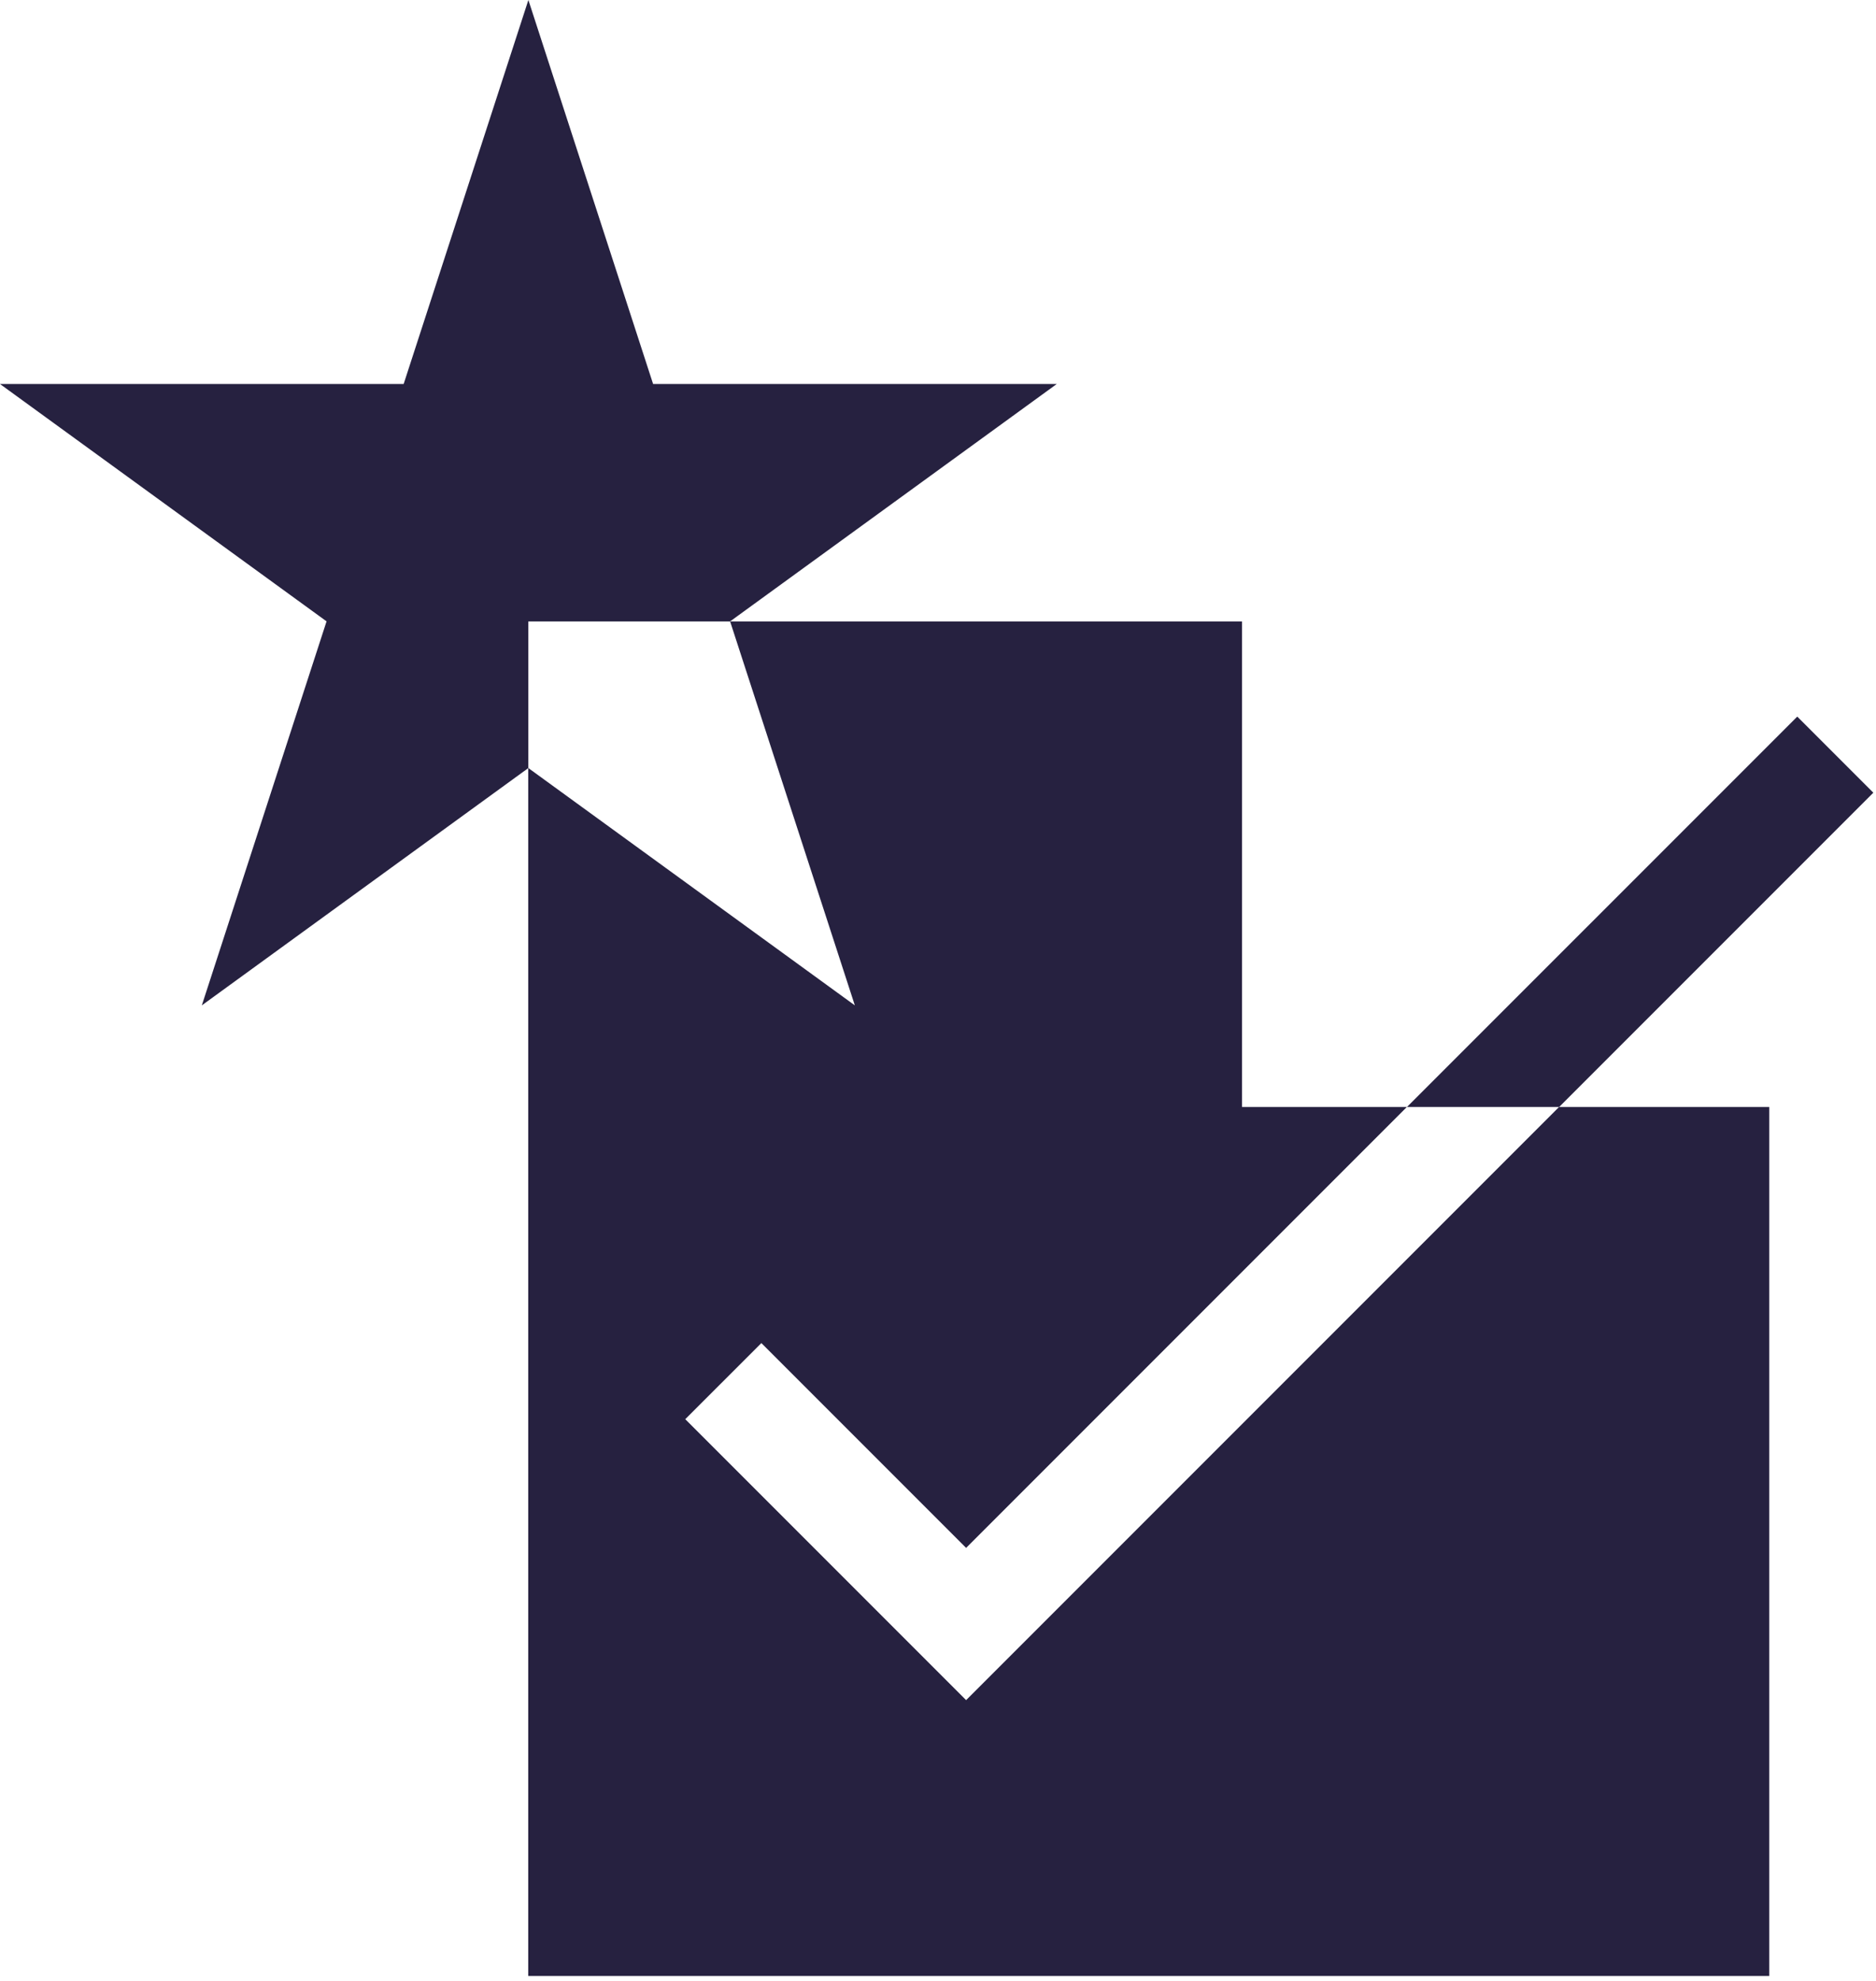
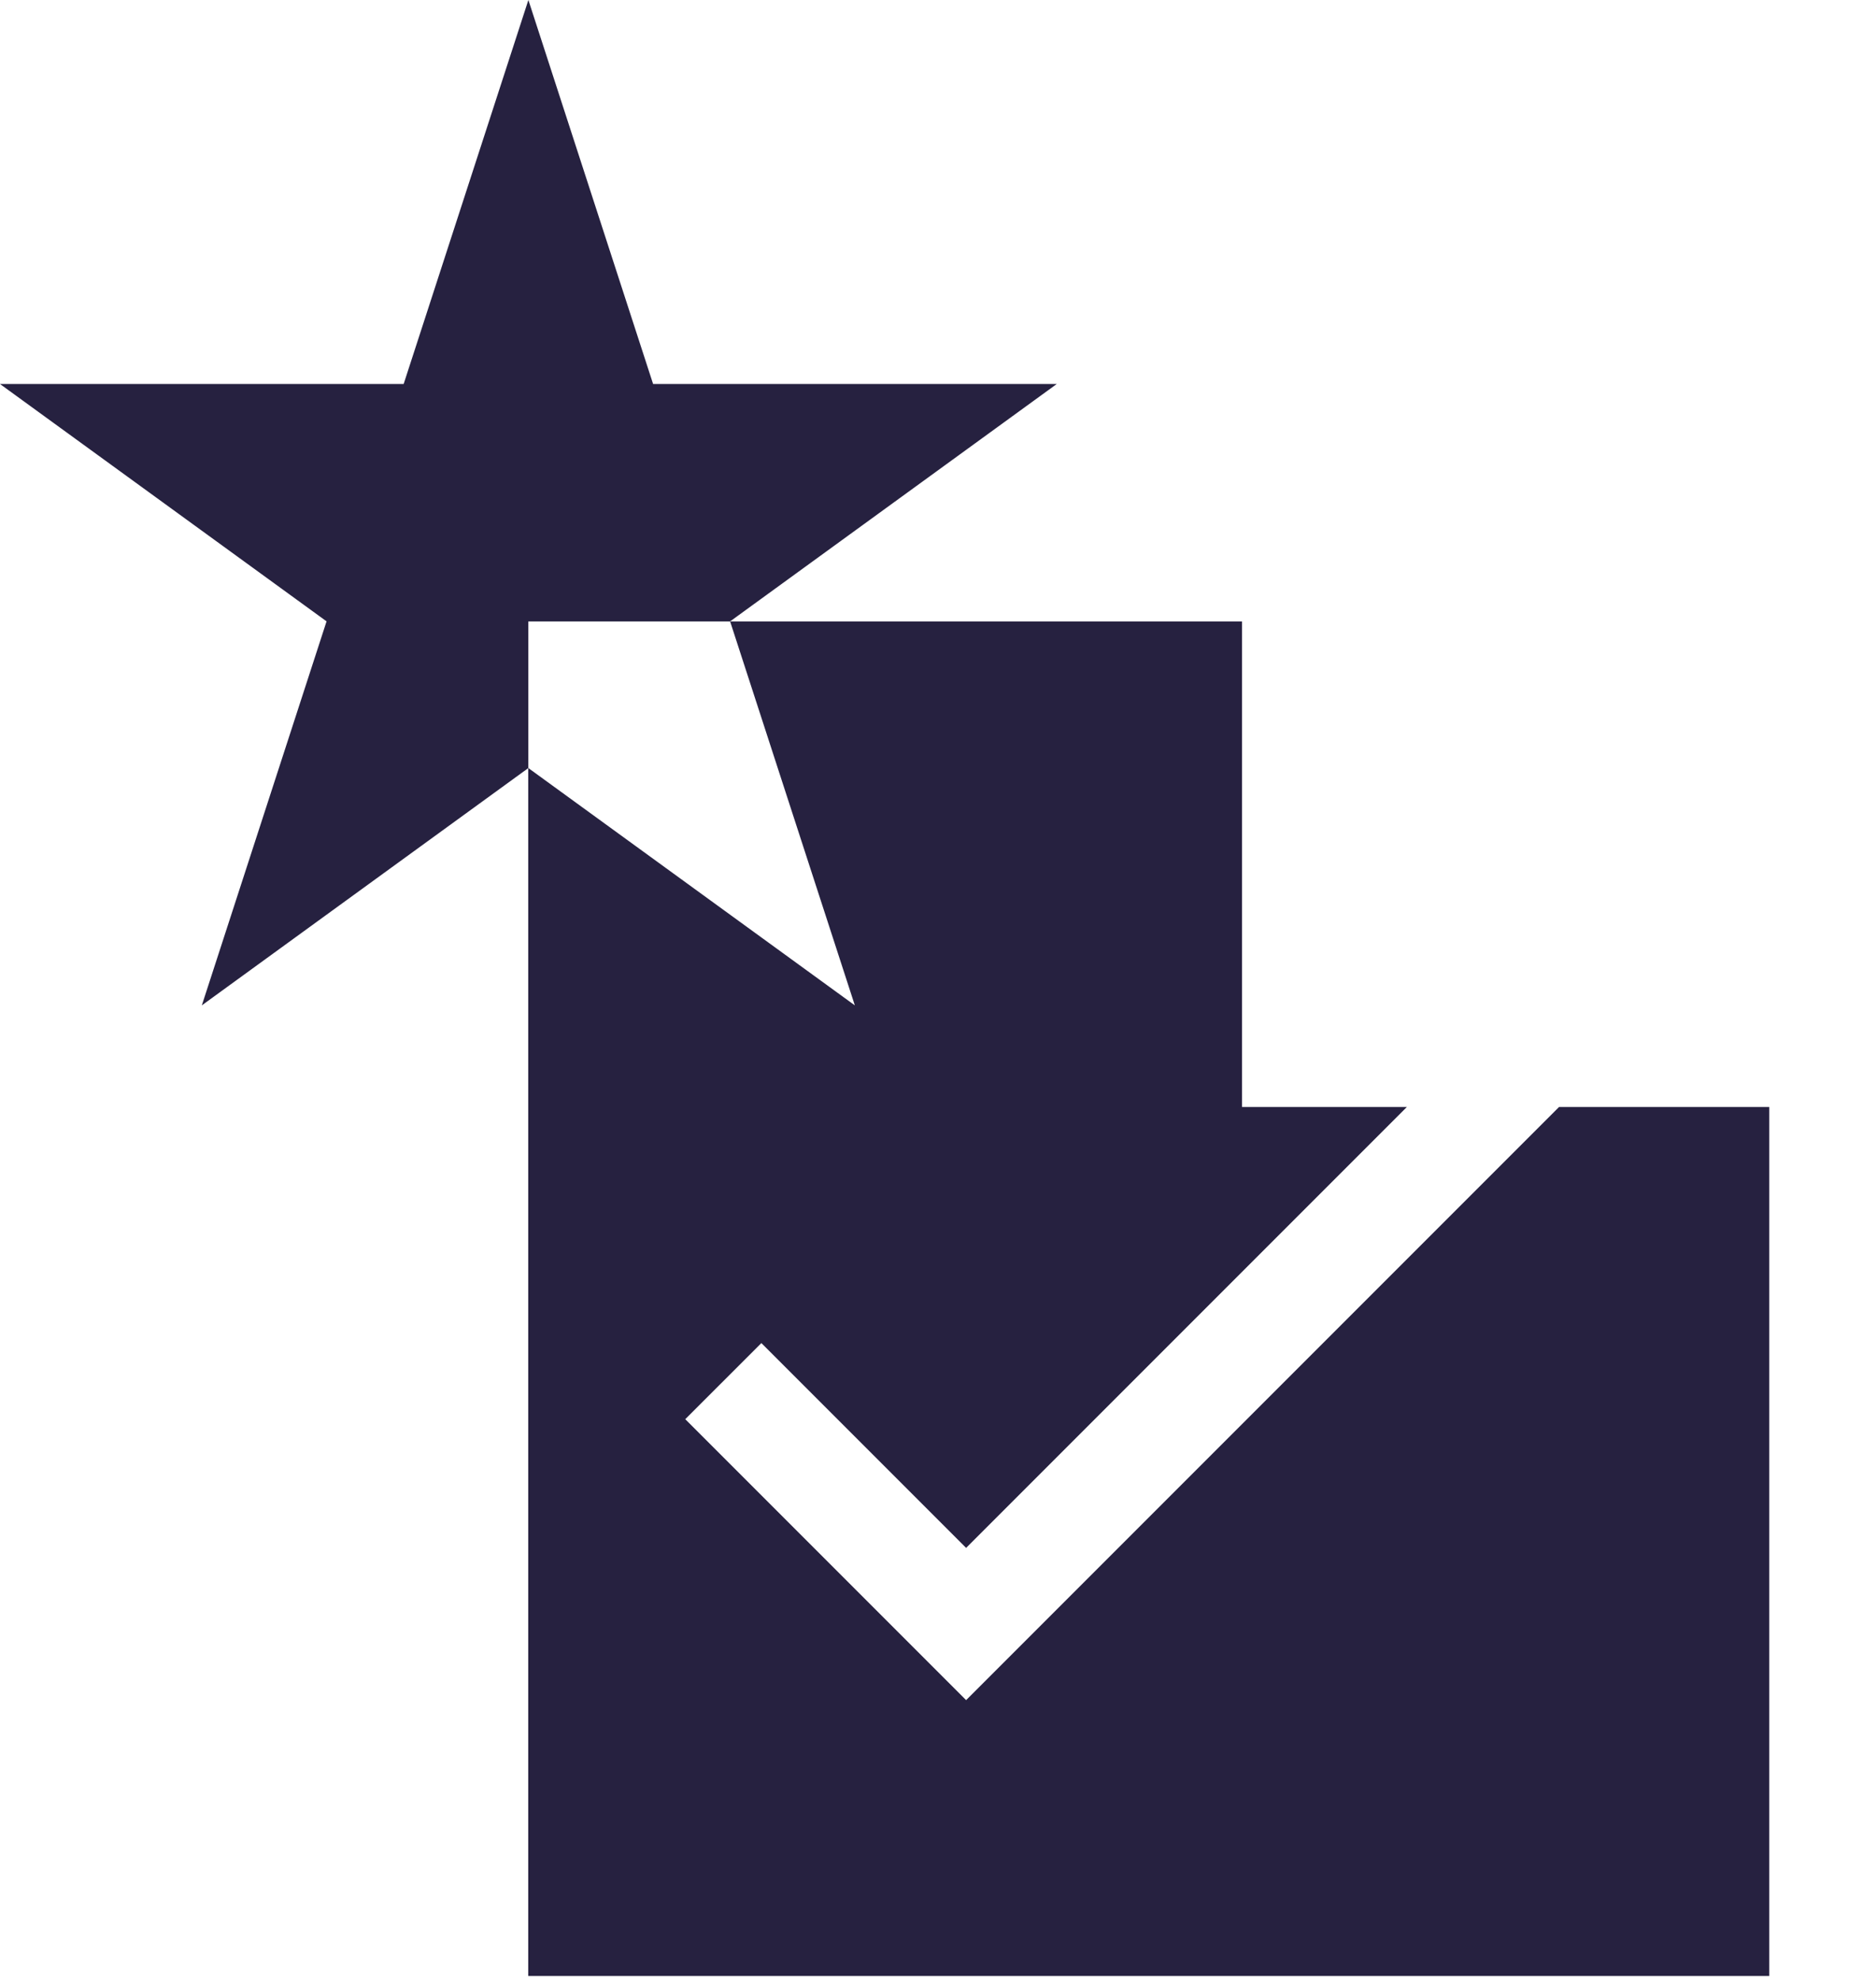
<svg xmlns="http://www.w3.org/2000/svg" width="72" height="76" viewBox="0 0 72 76" fill="none">
  <g style="mix-blend-mode:multiply">
    <path d="M37.079 65.227L26.3 54.449L29.221 51.529L37.079 59.387L53.995 42.471H47.669V23.843H28.022L32.808 38.572L20.276 29.466L20.273 29.468V42.471V57.183V75.812H67.903V42.471H59.835L37.079 65.227Z" fill="#262140" />
  </g>
  <g style="mix-blend-mode:multiply">
    <path d="M28.026 23.843L28.024 23.839L40.557 14.733H25.066L20.279 0L15.492 14.733H0L12.533 23.839L7.746 38.572L20.277 29.468V23.843H28.026Z" fill="#262140" />
  </g>
  <g style="mix-blend-mode:multiply">
-     <path d="M71.898 30.413L68.978 27.493L53.999 42.471H59.839L71.898 30.413Z" fill="#262140" />
-   </g>
+     </g>
</svg>